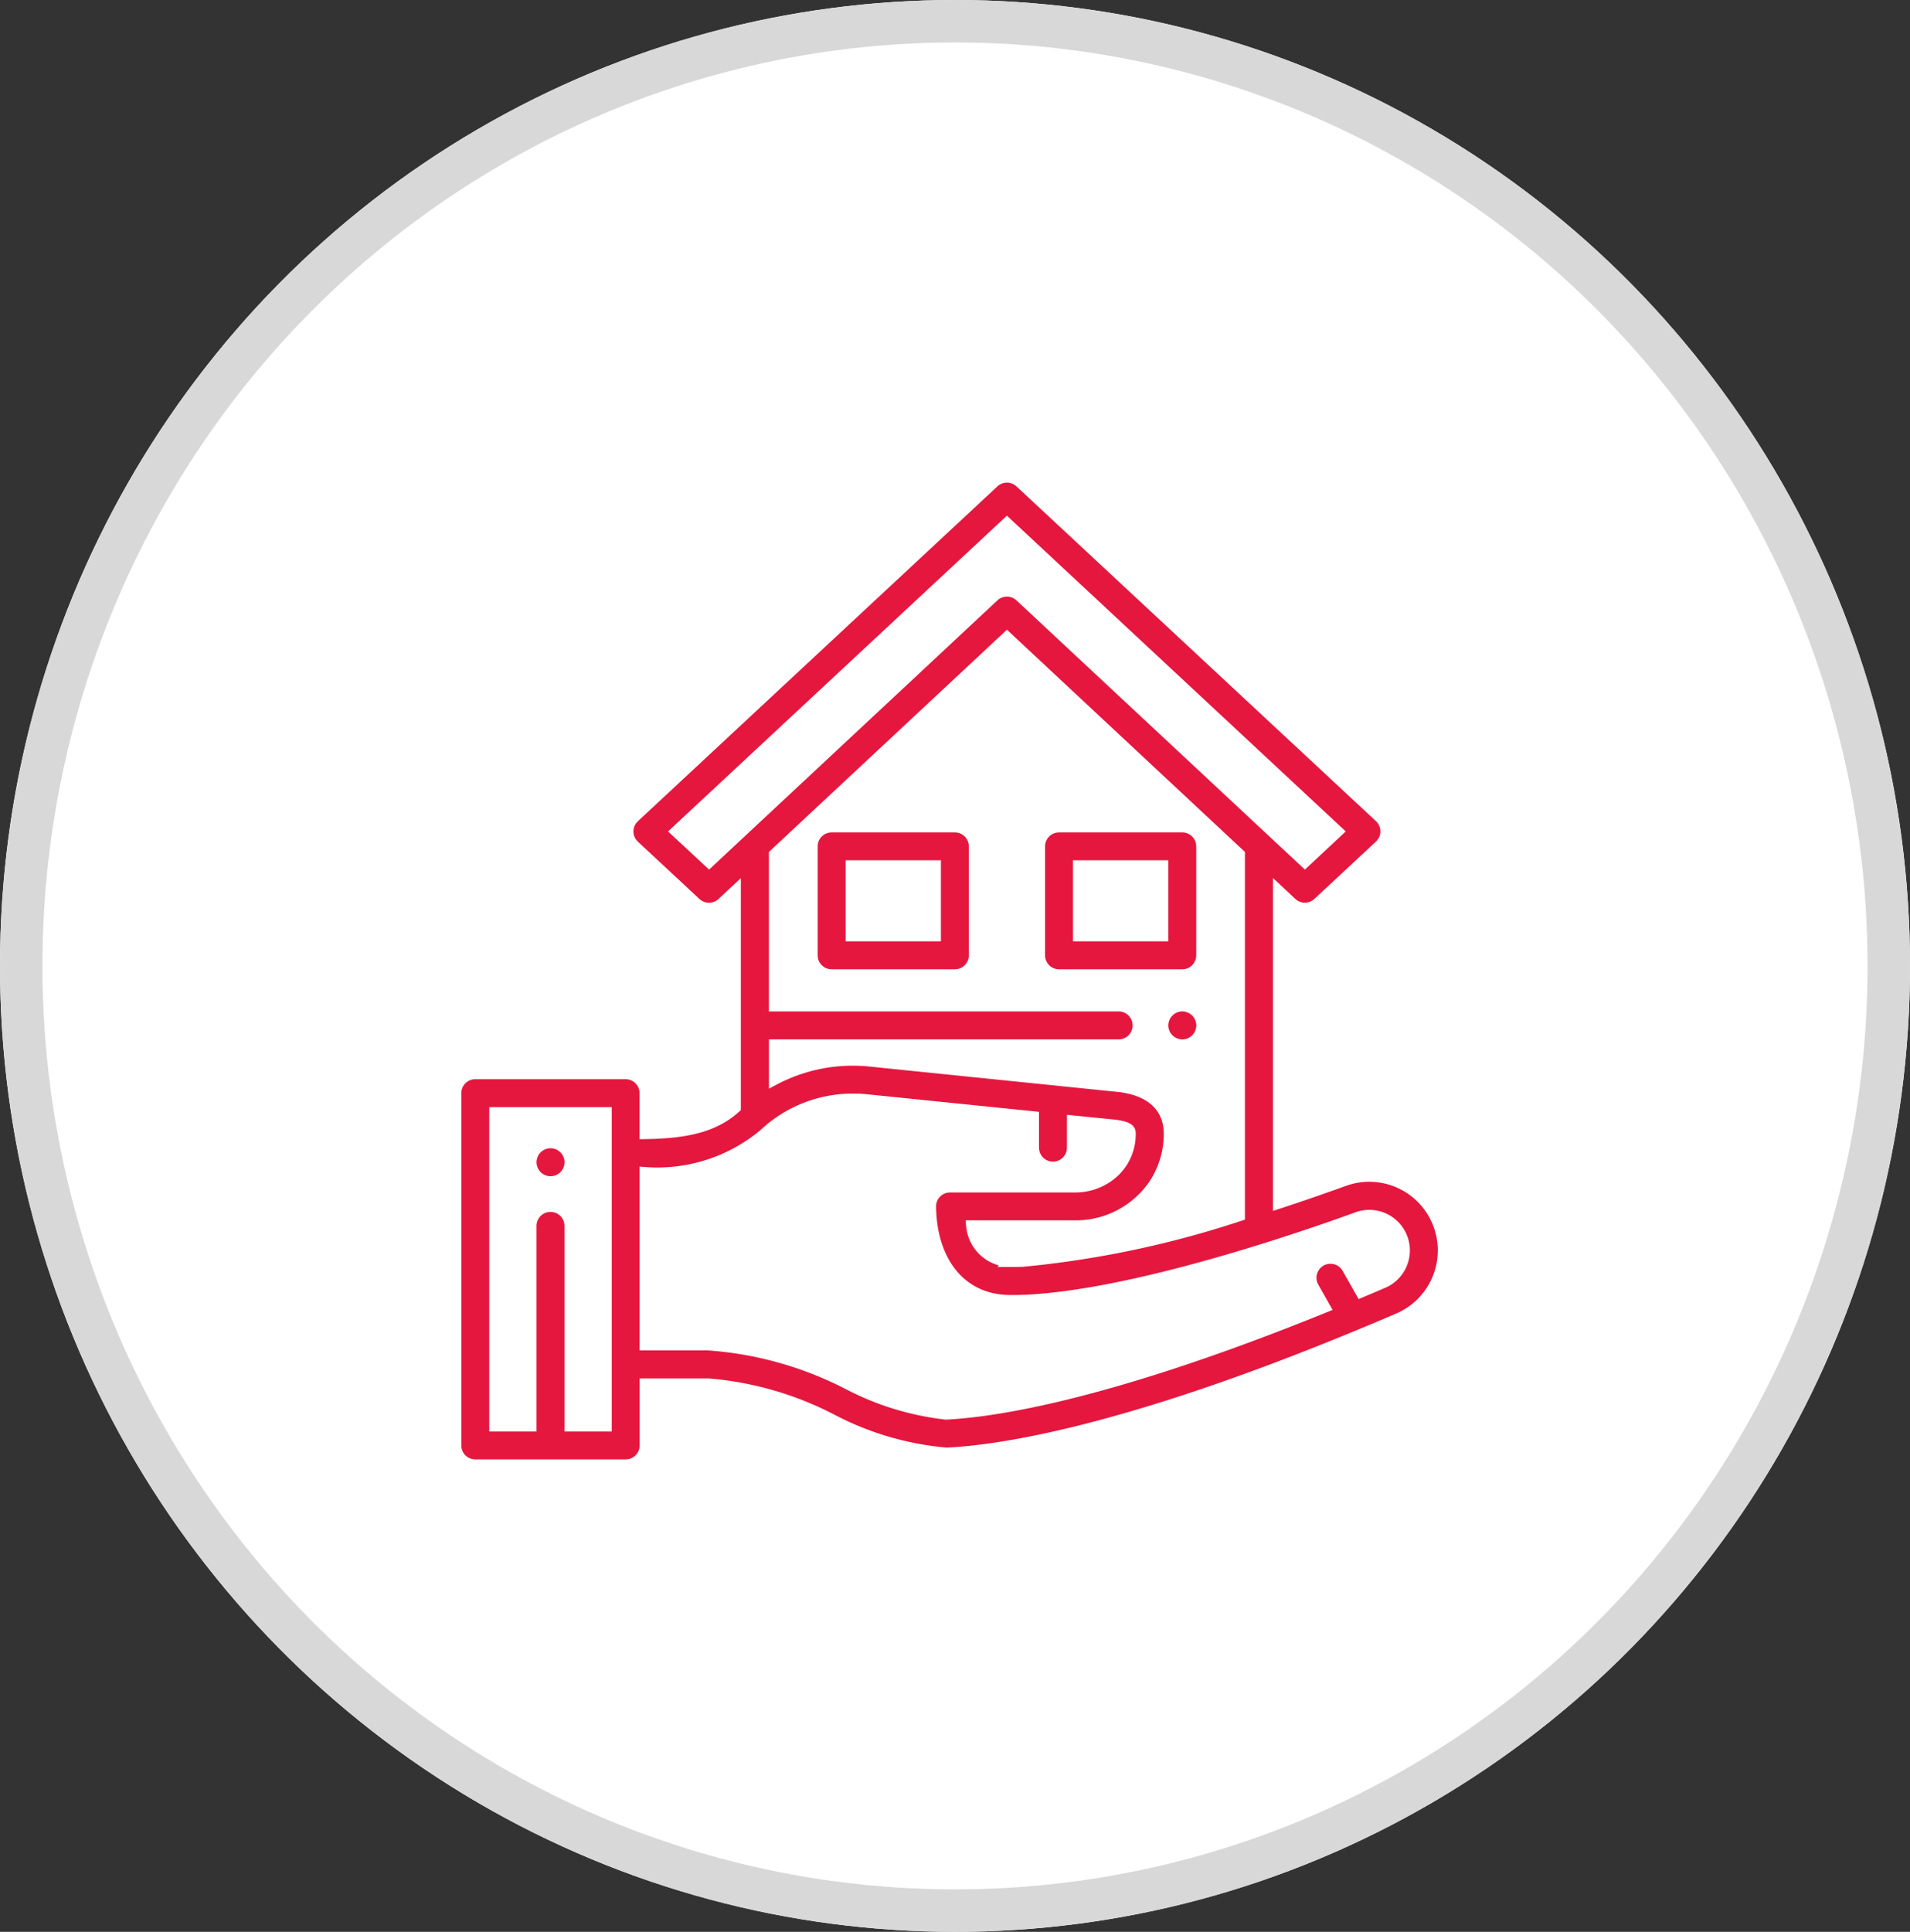
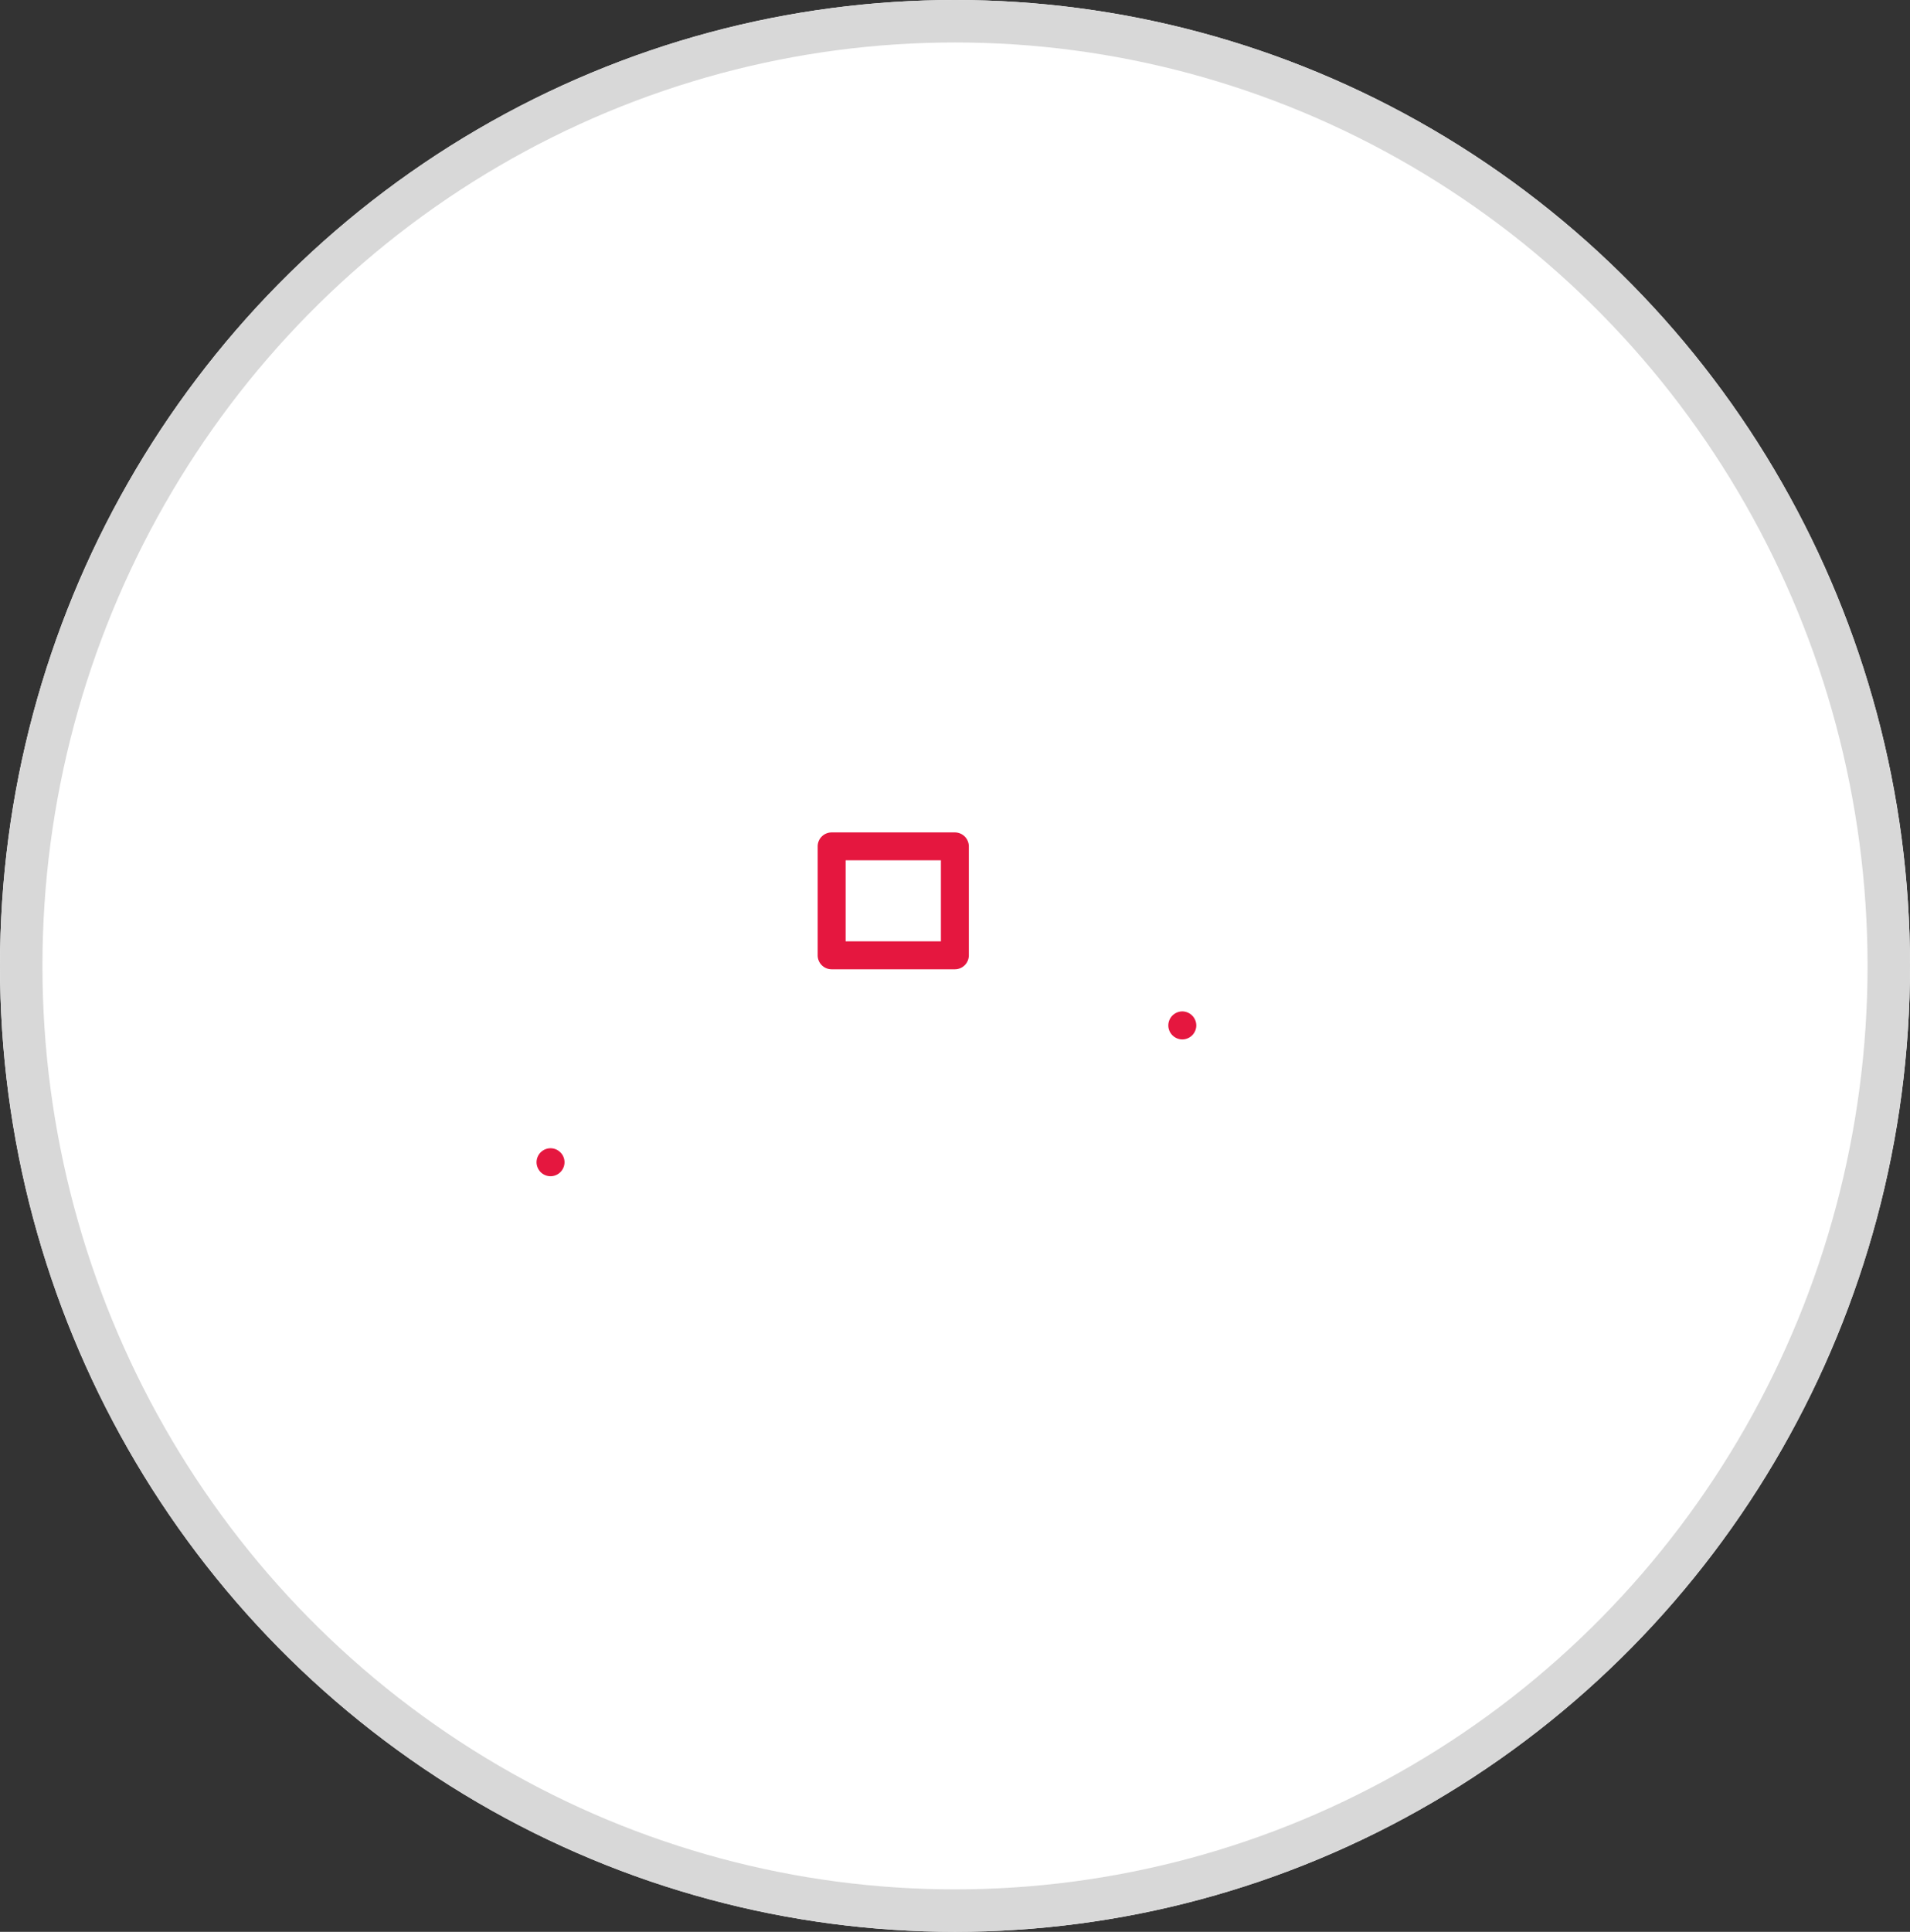
<svg xmlns="http://www.w3.org/2000/svg" width="90" height="91" viewBox="0 0 90 91">
  <rect x="0" y="0" width="90" height="91" fill="#333333" stroke="none" />
  <defs>
    <style>.a{fill:#fff;stroke:#d8d8d8;stroke-width:2px;}.b{fill:#e5173f;stroke:#fff;stroke-width:0.5px;}.c{stroke:none;}.d{fill:none;}</style>
  </defs>
  <g class="a">
    <ellipse class="c" cx="45" cy="45.5" rx="45" ry="45.5" />
    <ellipse class="d" cx="45" cy="45.5" rx="44" ry="44.5" />
  </g>
  <g transform="translate(21.488 22.482)">
    <g transform="translate(16.79 16.48)">
      <path class="b" d="M191.536,181.387h-5.807a.908.908,0,0,0-.908.908v5.131a.908.908,0,0,0,.908.908h5.807a.908.908,0,0,0,.908-.908V182.3A.909.909,0,0,0,191.536,181.387Zm-.908,5.131h-3.99V183.2h3.99Z" transform="translate(-184.82 -181.387)" />
    </g>
    <g transform="translate(27.505 16.48)">
-       <path class="b" d="M309.487,181.387h-5.807a.908.908,0,0,0-.908.908v5.131a.908.908,0,0,0,.908.908h5.807a.908.908,0,0,0,.908-.908V182.3A.908.908,0,0,0,309.487,181.387Zm-.908,5.131h-3.991V183.2h3.991Z" transform="translate(-302.771 -181.387)" />
-     </g>
+       </g>
    <g transform="translate(33.313 24.912)">
      <path class="b" d="M368.256,274.471a.86.86,0,0,0-.138-.113.9.9,0,0,0-.157-.084.924.924,0,0,0-.17-.053.894.894,0,0,0-.354,0,.951.951,0,0,0-.171.053.92.92,0,0,0-.156.084.867.867,0,0,0-.138.113.916.916,0,0,0-.266.642.891.891,0,0,0,.017.177,1,1,0,0,0,.052.17.9.9,0,0,0,.084.157.929.929,0,0,0,.114.138.865.865,0,0,0,.138.113.918.918,0,0,0,.156.084.944.944,0,0,0,.171.052.872.872,0,0,0,.354,0,.912.912,0,0,0,.17-.052.9.9,0,0,0,.157-.084.879.879,0,0,0,.251-.251.893.893,0,0,0,.084-.157.919.919,0,0,0,.052-.17.892.892,0,0,0,.018-.177A.916.916,0,0,0,368.256,274.471Z" transform="translate(-366.705 -274.204)" />
    </g>
    <g transform="translate(0 0.002)">
      <g transform="translate(0 0)">
-         <path class="b" d="M46.36,35.405c-.019-.061-.038-.12-.059-.177a3.477,3.477,0,0,0-4.455-2.083c-.785.284-1.86.662-3.1,1.069V19.454l.633.591a.908.908,0,0,0,1.238,0l2.9-2.7a.908.908,0,0,0,0-1.33L26.578.246a.909.909,0,0,0-1.238,0L8.4,16.019a.908.908,0,0,0,0,1.33l2.9,2.7a.909.909,0,0,0,1.238,0l.633-.591V29.7c-1.048.95-2.428,1.2-4.274,1.227V29.012a.908.908,0,0,0-.908-.908H.908A.908.908,0,0,0,0,29.012V45.605a.908.908,0,0,0,.908.908H7.995a.908.908,0,0,0,.908-.908V42.7h2.991a15.387,15.387,0,0,1,5.831,1.684A14.213,14.213,0,0,0,23.1,45.957h.043c2.451-.117,8.139-.955,18.7-5.265.839-.342,1.7-.7,2.553-1.068h0A3.482,3.482,0,0,0,46.36,35.405ZM7.087,31.831s0,0,0,.005V44.7H5.36V35.264a.908.908,0,1,0-1.817,0V44.7H1.817V29.92h5.27v1.911Zm4.837-13.692-1.566-1.456,15.6-14.532,15.6,14.532L40,18.139,26.579,5.617a.908.908,0,0,0-1.24,0ZM31.248,28.707l-.022,0-11.554-1.18h0c-.091-.011-.183-.02-.274-.029l-.067-.005q-.123-.01-.247-.016h-.027a7.891,7.891,0,0,0-4.061.908V26.729H31.223a.908.908,0,1,0,0-1.817H14.994V17.758L25.959,7.523,36.924,17.758V34.789a46.531,46.531,0,0,1-10.213,2.152h-.034l-.236.008-.062,0-.267,0a1.852,1.852,0,0,1-1.826-1.695h4.885a4.457,4.457,0,0,0,3.716-1.947q.081-.121.153-.248c.018-.031.033-.063.05-.094a4.309,4.309,0,0,0,.51-2.039C33.6,30.212,33.3,28.966,31.248,28.707Zm12.436,9.245q-.522.224-1.045.443l-.645-1.137a.908.908,0,0,0-1.58.9l.533.94C30.805,43.213,25.41,44.026,23.08,44.14a13.173,13.173,0,0,1-4.632-1.425,16.961,16.961,0,0,0-6.554-1.834H8.9V32.742a7.828,7.828,0,0,0,5.591-1.786c.073-.069.149-.136.225-.2.039-.033.078-.065.117-.1s.09-.073.136-.109.1-.072.145-.107l.113-.081c.059-.041.119-.08.179-.118l.084-.053q.106-.065.215-.126l.053-.029q.124-.068.25-.13l.023-.011a6.125,6.125,0,0,1,2.134-.588h0q.157-.014.315-.019h.044c.092,0,.183,0,.275,0l.119,0c.068,0,.137,0,.206.009.11.008.219.018.329.032l.021,0,7.746.791v1.463a.908.908,0,0,0,1.817,0V30.308l1.991.2a3.3,3.3,0,0,1,.35.061c.4.1.4.23.4.36a2.452,2.452,0,0,1-.321,1.232q-.042.074-.089.144a2.426,2.426,0,0,1-.207.267q-.056.063-.116.122a2.688,2.688,0,0,1-1.879.746H23.278a.908.908,0,0,0-.908.921c.038,2.678,1.507,4.408,3.744,4.408.1,0,.2,0,.3,0l.076,0,.264-.009.04,0c5.021-.223,12.564-2.775,15.673-3.9a1.66,1.66,0,0,1,2.131,1c.01.028.02.056.028.082A1.666,1.666,0,0,1,43.683,37.953Z" transform="translate(0 -0.002)" />
-       </g>
+         </g>
    </g>
    <g transform="translate(3.543 31.358)">
      <path class="b" d="M40.8,345.895a.918.918,0,0,0-.052-.17.9.9,0,0,0-.084-.157.929.929,0,0,0-.114-.138.869.869,0,0,0-.138-.113.918.918,0,0,0-.156-.084.889.889,0,0,0-.17-.052.9.9,0,0,0-.355,0,.851.851,0,0,0-.17.052.894.894,0,0,0-.157.084.882.882,0,0,0-.251.251.9.9,0,0,0-.084.157.918.918,0,0,0-.052.17.873.873,0,0,0,0,.354.917.917,0,0,0,.052.17.9.9,0,0,0,.084.157.884.884,0,0,0,.251.251.9.9,0,0,0,.157.084.918.918,0,0,0,.17.052.9.9,0,0,0,.177.018.911.911,0,0,0,.178-.018.962.962,0,0,0,.17-.052.918.918,0,0,0,.156-.084.871.871,0,0,0,.138-.113.927.927,0,0,0,.114-.138.9.9,0,0,0,.084-.157.917.917,0,0,0,.052-.17.918.918,0,0,0,0-.354Z" transform="translate(-38.998 -345.164)" />
    </g>
  </g>
</svg>